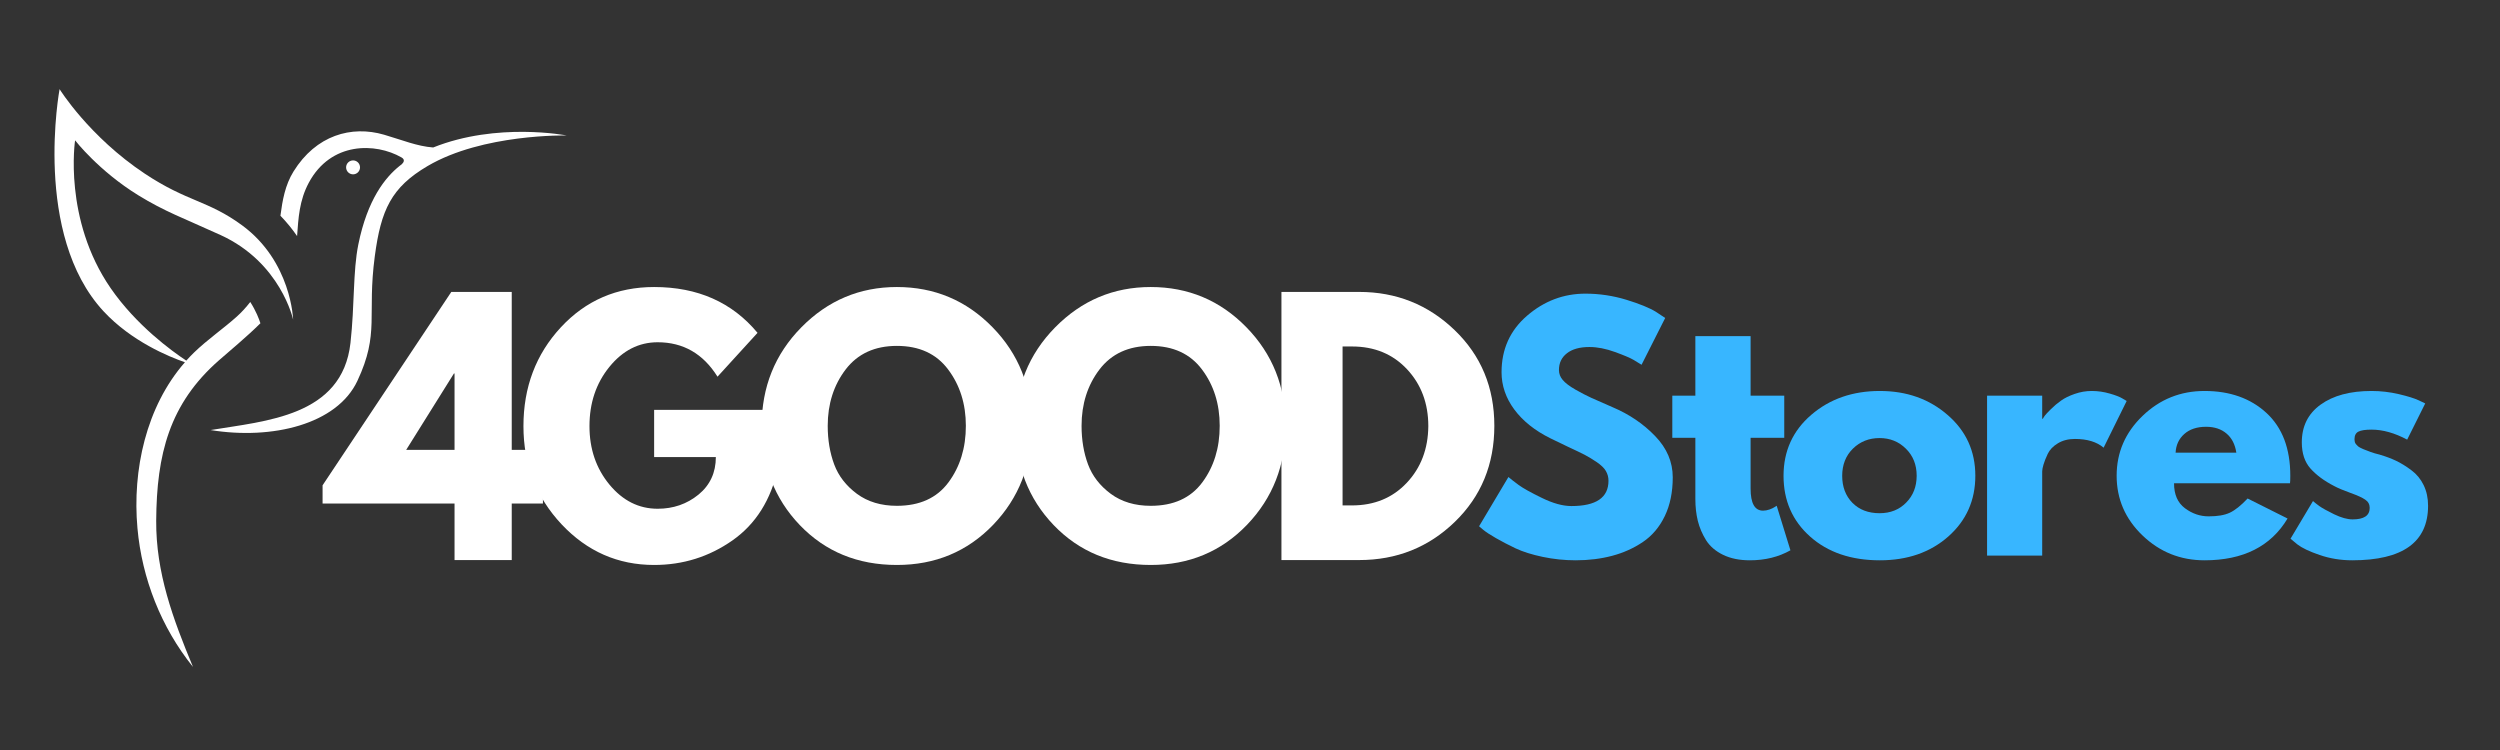
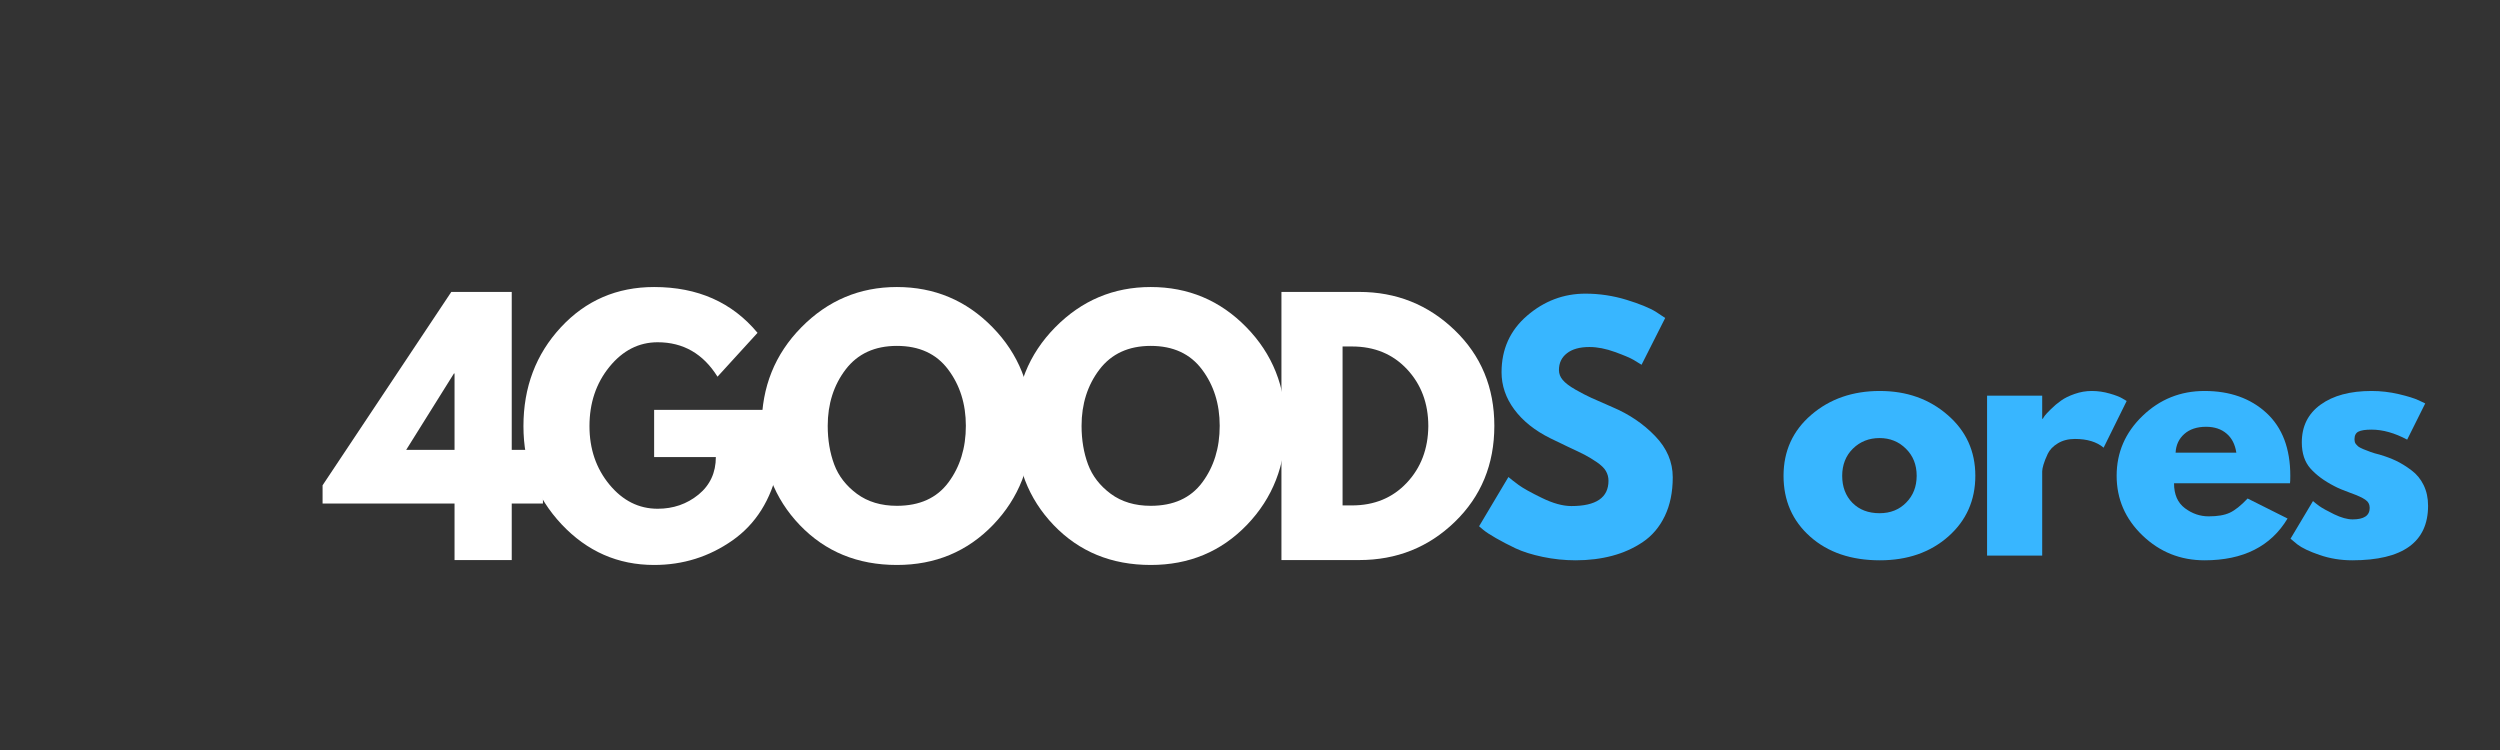
<svg xmlns="http://www.w3.org/2000/svg" width="1500" zoomAndPan="magnify" viewBox="0 0 1125 337.5" height="450" preserveAspectRatio="xMidYMid meet" version="1.0">
  <rect x="0" y="0" width="1125" height="337.5" fill="#333333" stroke="none" />
  <defs>
    <clipPath id="82ffea83f0">
      <path d="M 94 59 L 255.309 59 L 255.309 195 L 94 195 Z M 94 59 " clip-rule="nonzero" />
    </clipPath>
    <clipPath id="51fe023f1c">
-       <path d="M 24 40.109 L 132 40.109 L 132 300.105 L 24 300.105 Z M 24 40.109 " clip-rule="nonzero" />
-     </clipPath>
+       </clipPath>
  </defs>
-   <path fill="#ffffff" d="M 162.008 75.32 C 162.008 77.055 160.605 78.453 158.887 78.453 C 157.152 78.453 155.75 77.055 155.75 75.32 C 155.75 73.586 157.152 72.184 158.887 72.184 C 160.605 72.184 162.008 73.586 162.008 75.32 " fill-opacity="1" fill-rule="nonzero" />
  <g clip-path="url(#82ffea83f0)">
-     <path fill="#ffffff" d="M 194.934 66.367 C 187.715 65.828 181.07 63.035 172.859 60.629 C 158.145 56.324 142.207 60.84 132.074 77.184 C 128.301 83.266 127.098 90.145 126.191 97.086 C 129.074 100.043 131.559 103.133 133.688 106.234 C 134.285 98.102 134.68 90.219 138.953 82.242 C 148.906 63.676 169.027 64.16 180.672 70.84 C 182.461 71.855 181.621 73.125 180.785 73.918 C 180.465 74.148 180.145 74.395 179.824 74.656 C 173.367 79.824 165.363 89.691 161.246 110.012 C 158.785 122.164 159.625 137.16 157.715 154.312 C 154.027 187.438 119.406 189.414 94.746 193.527 C 122.582 198.043 151.68 190.914 160.828 171.387 C 170.938 149.82 165.109 142.074 168.652 115.363 C 171.434 94.371 176.113 84.316 192.418 74.715 C 217.273 60.09 255.008 60.961 255.008 60.961 C 255.008 60.961 223.73 54.824 194.934 66.367 " fill-opacity="1" fill-rule="nonzero" />
-   </g>
+     </g>
  <g clip-path="url(#51fe023f1c)">
    <path fill="#ffffff" d="M 62.23 87.871 C 74.23 95.266 82.539 98.133 99.285 105.781 C 126.371 118.156 131.91 143.828 131.91 143.828 C 131.91 143.828 131.16 117.68 108.918 101.379 C 93.535 90.098 84.352 90.895 65.191 78.168 C 40.035 61.457 26.812 40.109 26.812 40.109 C 26.812 40.109 14.586 105.539 46.602 140.086 C 59.176 153.629 76.02 160.527 83.215 163.012 C 65.707 183.023 59.516 211.586 61.848 237.645 C 63.867 260.305 72.539 282.402 86.844 300.117 C 77.816 278.492 70.125 257.688 70.289 234.246 C 70.488 204.434 76.207 181.719 98.523 162.148 C 102.883 158.32 111.105 151.512 117.188 145.473 C 116.57 143.543 115.223 139.977 112.617 135.891 C 110.773 138.266 108.766 140.496 106.535 142.492 C 100.32 148.043 93.391 152.77 87.398 158.562 C 86.16 159.766 84.969 161.012 83.832 162.281 C 77.352 158.012 61.34 146.41 49.781 129.656 C 28.391 98.609 33.789 63.145 33.789 63.145 C 33.789 63.145 44.34 76.844 62.23 87.871 " fill-opacity="1" fill-rule="nonzero" />
  </g>
  <path fill="#38b6ff" d="M 713.445 132.141 C 719.715 132.141 725.828 133.059 731.812 134.879 C 737.781 136.711 742.23 138.52 745.145 140.309 L 749.34 143.09 L 738.699 164.148 C 737.836 163.598 736.668 162.867 735.168 161.984 C 733.688 161.102 730.895 159.91 726.777 158.41 C 722.648 156.91 718.809 156.156 715.254 156.156 C 710.863 156.156 707.484 157.105 705.102 158.984 C 702.715 160.84 701.523 163.355 701.523 166.535 C 701.523 168.121 702.078 169.602 703.203 170.949 C 704.316 172.305 706.227 173.762 708.941 175.32 C 711.645 176.852 714.031 178.09 716.094 179.027 C 718.148 179.977 721.324 181.367 725.629 183.223 C 733.137 186.398 739.516 190.727 744.789 196.203 C 750.09 201.676 752.738 207.879 752.738 214.789 C 752.738 221.445 751.547 227.262 749.16 232.227 C 746.777 237.172 743.488 241.059 739.316 243.883 C 735.168 246.688 730.551 248.762 725.496 250.105 C 720.43 251.453 714.957 252.137 709.074 252.137 C 704.043 252.137 699.074 251.621 694.195 250.594 C 689.34 249.566 685.277 248.285 682.012 246.754 C 678.742 245.195 675.797 243.66 673.18 242.16 C 670.555 240.66 668.633 239.402 667.398 238.363 L 665.586 236.82 L 678.789 214.656 C 679.902 215.605 681.438 216.797 683.379 218.23 C 685.344 219.676 688.832 221.621 693.844 224.059 C 698.844 226.508 703.27 227.723 707.133 227.723 C 718.258 227.723 723.82 223.926 723.82 216.332 C 723.82 214.742 723.422 213.277 722.629 211.918 C 721.832 210.57 720.422 209.215 718.391 207.855 C 716.379 206.512 714.605 205.43 713.047 204.633 C 711.512 203.84 708.996 202.637 705.496 201.012 C 701.988 199.367 699.406 198.121 697.727 197.262 C 690.719 193.797 685.289 189.469 681.438 184.281 C 677.605 179.105 675.699 173.508 675.699 167.504 C 675.699 157.152 679.516 148.676 687.176 142.074 C 694.859 135.453 703.609 132.141 713.445 132.141 Z M 713.445 132.141 " fill-opacity="1" fill-rule="nonzero" />
-   <path fill="#38b6ff" d="M 762.914 178.055 L 762.914 151.258 L 787.77 151.258 L 787.77 178.055 L 802.914 178.055 L 802.914 196.996 L 787.77 196.996 L 787.77 219.867 C 787.77 226.488 789.633 229.797 793.375 229.797 C 794.281 229.797 795.254 229.621 796.289 229.27 C 797.316 228.895 798.109 228.508 798.676 228.121 L 799.512 227.59 L 805.695 247.637 C 800.363 250.637 794.281 252.137 787.461 252.137 C 782.781 252.137 778.742 251.309 775.363 249.664 C 772.008 248.02 769.457 245.824 767.727 243.086 C 766.016 240.328 764.777 237.426 764.016 234.391 C 763.277 231.332 762.914 228.078 762.914 224.633 L 762.914 196.996 L 752.539 196.996 L 752.539 178.055 Z M 762.914 178.055 " fill-opacity="1" fill-rule="nonzero" />
  <path fill="#38b6ff" d="M 814.598 241.5 C 806.586 234.379 802.59 225.25 802.59 214.125 C 802.59 202.977 806.75 193.816 815.082 186.664 C 823.406 179.512 833.691 175.938 845.941 175.938 C 858.008 175.938 868.172 179.547 876.449 186.754 C 884.75 193.938 888.898 203.043 888.898 214.082 C 888.898 225.117 884.852 234.234 876.758 241.41 C 868.656 248.562 858.395 252.137 845.941 252.137 C 833.051 252.137 822.598 248.594 814.598 241.5 Z M 833.801 201.898 C 830.59 205.074 828.988 209.16 828.988 214.125 C 828.988 219.07 830.512 223.121 833.582 226.266 C 836.672 229.391 840.746 230.945 845.812 230.945 C 850.668 230.945 854.652 229.355 857.773 226.18 C 860.922 223 862.5 218.973 862.5 214.082 C 862.5 209.137 860.875 205.074 857.645 201.898 C 854.43 198.719 850.492 197.129 845.812 197.129 C 841.043 197.129 837.035 198.719 833.801 201.898 Z M 833.801 201.898 " fill-opacity="1" fill-rule="nonzero" />
  <path fill="#38b6ff" d="M 894.18 250.02 L 894.18 178.055 L 918.988 178.055 L 918.988 188.43 L 919.301 188.43 C 919.477 188.055 919.762 187.582 920.184 187.02 C 920.59 186.465 921.508 185.496 922.918 184.105 C 924.332 182.691 925.832 181.434 927.422 180.309 C 929.012 179.16 931.066 178.145 933.602 177.262 C 936.129 176.379 938.691 175.938 941.285 175.938 C 944.023 175.938 946.695 176.324 949.32 177.086 C 951.938 177.824 953.844 178.562 955.059 179.293 L 957.004 180.441 L 946.629 201.457 C 943.535 198.84 939.23 197.527 933.734 197.527 C 930.734 197.527 928.152 198.188 926.008 199.512 C 923.855 200.816 922.344 202.402 921.461 204.281 C 920.578 206.168 919.938 207.77 919.562 209.094 C 919.176 210.395 918.988 211.41 918.988 212.141 L 918.988 250.02 Z M 894.18 250.02 " fill-opacity="1" fill-rule="nonzero" />
  <path fill="#38b6ff" d="M 1030.5 217.48 L 978.316 217.48 C 978.316 222.516 979.949 226.254 983.219 228.695 C 986.484 231.145 990.039 232.359 993.902 232.359 C 997.898 232.359 1001.062 231.82 1003.395 230.727 C 1005.746 229.645 1008.426 227.504 1011.43 224.324 L 1029.398 233.332 C 1021.891 245.867 1009.441 252.137 992.047 252.137 C 981.207 252.137 971.914 248.418 964.145 240.969 C 956.375 233.531 952.488 224.566 952.488 214.082 C 952.488 203.605 956.375 194.633 964.145 187.152 C 971.914 179.68 981.207 175.938 992.047 175.938 C 1003.461 175.938 1012.754 179.238 1019.906 185.828 C 1027.059 192.426 1030.633 201.84 1030.633 214.082 C 1030.633 215.793 1030.59 216.93 1030.5 217.48 Z M 979.023 203.707 L 1006.352 203.707 C 1005.789 199.977 1004.32 197.105 1001.938 195.098 C 999.551 193.066 996.484 192.051 992.754 192.051 C 988.625 192.051 985.348 193.145 982.906 195.32 C 980.492 197.469 979.199 200.262 979.023 203.707 Z M 979.023 203.707 " fill-opacity="1" fill-rule="nonzero" />
  <path fill="#38b6ff" d="M 1067.203 175.938 C 1071.316 175.938 1075.391 176.41 1079.43 177.352 C 1083.461 178.301 1086.449 179.227 1088.395 180.133 L 1091.352 181.543 L 1083.227 197.836 C 1077.598 194.832 1072.258 193.332 1067.203 193.332 C 1064.398 193.332 1062.41 193.641 1061.242 194.258 C 1060.094 194.855 1059.52 196.004 1059.52 197.703 C 1059.52 198.055 1059.562 198.43 1059.652 198.805 C 1059.738 199.191 1059.918 199.547 1060.184 199.867 C 1060.469 200.195 1060.734 200.473 1060.977 200.703 C 1061.207 200.949 1061.605 201.211 1062.168 201.5 C 1062.719 201.766 1063.16 201.973 1063.492 202.117 C 1063.812 202.238 1064.344 202.449 1065.082 202.734 C 1065.844 203.035 1066.418 203.254 1066.805 203.398 C 1067.18 203.52 1067.82 203.73 1068.703 204.016 C 1069.586 204.281 1070.258 204.457 1070.734 204.547 C 1073.613 205.406 1076.129 206.344 1078.281 207.371 C 1080.457 208.41 1082.742 209.82 1085.125 211.609 C 1087.512 213.375 1089.344 215.617 1090.645 218.32 C 1091.969 221.035 1092.633 224.125 1092.633 227.59 C 1092.633 243.961 1081.25 252.137 1058.504 252.137 C 1053.383 252.137 1048.492 251.344 1043.848 249.754 C 1039.223 248.164 1035.879 246.574 1033.824 244.984 L 1030.734 242.426 L 1040.844 225.473 C 1041.574 226.125 1042.543 226.887 1043.758 227.77 C 1044.996 228.652 1047.203 229.875 1050.379 231.434 C 1053.559 232.965 1056.32 233.727 1058.68 233.727 C 1063.801 233.727 1066.363 232.008 1066.363 228.562 C 1066.363 226.973 1065.699 225.738 1064.375 224.855 C 1063.074 223.949 1060.855 222.934 1057.711 221.809 C 1054.586 220.691 1052.148 219.668 1050.379 218.719 C 1045.879 216.398 1042.312 213.762 1039.695 210.816 C 1037.102 207.879 1035.812 203.961 1035.812 199.07 C 1035.812 191.809 1038.637 186.137 1044.289 182.074 C 1049.938 177.988 1057.578 175.938 1067.203 175.938 Z M 1067.203 175.938 " fill-opacity="1" fill-rule="nonzero" />
  <path fill="#ffffff" d="M 230.281 202.449 L 244.32 202.449 L 244.32 226.598 L 230.281 226.598 L 230.281 252.027 L 204.543 252.027 L 204.543 226.598 L 145.16 226.598 L 145.16 218.387 L 203.086 131.367 L 230.281 131.367 Z M 204.543 168.055 L 204.277 168.055 L 182.777 202.449 L 204.543 202.449 Z M 204.543 168.055 " fill-opacity="1" fill-rule="nonzero" />
  <path fill="#ffffff" d="M 350.074 184.438 L 350.074 210.617 C 346.949 224.953 340.117 235.812 329.59 243.199 C 319.082 250.559 307.336 254.234 294.359 254.234 C 278.078 254.234 264.203 248.145 252.727 235.957 C 241.27 223.75 235.551 209.016 235.551 191.766 C 235.551 174.227 241.16 159.402 252.371 147.305 C 263.586 135.211 277.582 129.16 294.359 129.16 C 313.961 129.16 329.469 136.039 340.891 149.777 L 322.879 169.512 C 316.434 159.184 307.449 154.016 295.945 154.016 C 287.469 154.016 280.23 157.715 274.227 165.098 C 268.242 172.461 265.262 181.344 265.262 191.766 C 265.262 202.008 268.242 210.77 274.227 218.035 C 280.23 225.309 287.469 228.938 295.945 228.938 C 302.977 228.938 309.105 226.82 314.312 222.582 C 319.523 218.32 322.129 212.68 322.129 205.672 L 294.359 205.672 L 294.359 184.438 Z M 350.074 184.438 " fill-opacity="1" fill-rule="nonzero" />
  <path fill="#ffffff" d="M 342.762 191.633 C 342.762 174.184 348.699 159.402 360.598 147.305 C 372.516 135.211 386.844 129.16 403.598 129.16 C 420.484 129.16 434.824 135.188 446.598 147.219 C 458.398 159.262 464.305 174.062 464.305 191.633 C 464.305 209.27 458.496 224.113 446.91 236.18 C 435.309 248.219 420.871 254.234 403.598 254.234 C 385.961 254.234 371.414 248.266 359.934 236.312 C 348.477 224.367 342.762 209.469 342.762 191.633 Z M 372.473 191.633 C 372.473 197.969 373.445 203.75 375.387 208.984 C 377.328 214.191 380.738 218.605 385.629 222.227 C 390.508 225.824 396.5 227.613 403.598 227.613 C 413.84 227.613 421.566 224.113 426.777 217.105 C 432.008 210.074 434.637 201.586 434.637 191.633 C 434.637 181.777 431.965 173.309 426.645 166.246 C 421.348 159.184 413.664 155.652 403.598 155.652 C 393.641 155.652 385.961 159.184 380.551 166.246 C 375.168 173.309 372.473 181.777 372.473 191.633 Z M 372.473 191.633 " fill-opacity="1" fill-rule="nonzero" />
  <path fill="#ffffff" d="M 456.992 191.633 C 456.992 174.184 462.93 159.402 474.828 147.305 C 486.746 135.211 501.074 129.16 517.828 129.16 C 534.715 129.16 549.055 135.188 560.828 147.219 C 572.629 159.262 578.535 174.062 578.535 191.633 C 578.535 209.27 572.727 224.113 561.141 236.18 C 549.539 248.219 535.102 254.234 517.828 254.234 C 500.191 254.234 485.645 248.266 474.164 236.312 C 462.707 224.367 456.992 209.469 456.992 191.633 Z M 486.703 191.633 C 486.703 197.969 487.676 203.75 489.617 208.984 C 491.559 214.191 494.973 218.605 499.859 222.227 C 504.738 225.824 510.73 227.613 517.828 227.613 C 528.07 227.613 535.797 224.113 541.008 217.105 C 546.238 210.074 548.867 201.586 548.867 191.633 C 548.867 181.777 546.195 173.309 540.875 166.246 C 535.578 159.184 527.895 155.652 517.828 155.652 C 507.875 155.652 500.191 159.184 494.781 166.246 C 489.398 173.309 486.703 181.777 486.703 191.633 Z M 486.703 191.633 " fill-opacity="1" fill-rule="nonzero" />
  <path fill="#ffffff" d="M 576.648 131.367 L 611.617 131.367 C 628.359 131.367 642.676 137.098 654.574 148.543 C 666.492 160 672.453 174.359 672.453 191.633 C 672.453 208.973 666.516 223.375 654.66 234.855 C 642.828 246.312 628.48 252.027 611.617 252.027 L 576.648 252.027 Z M 604.156 227.438 L 608.395 227.438 C 618.426 227.438 626.637 224.059 633.027 217.281 C 639.406 210.516 642.652 202.008 642.742 191.766 C 642.742 181.523 639.539 172.988 633.16 166.156 C 626.77 159.336 618.516 155.914 608.395 155.914 L 604.156 155.914 Z M 604.156 227.438 " fill-opacity="1" fill-rule="nonzero" />
</svg>